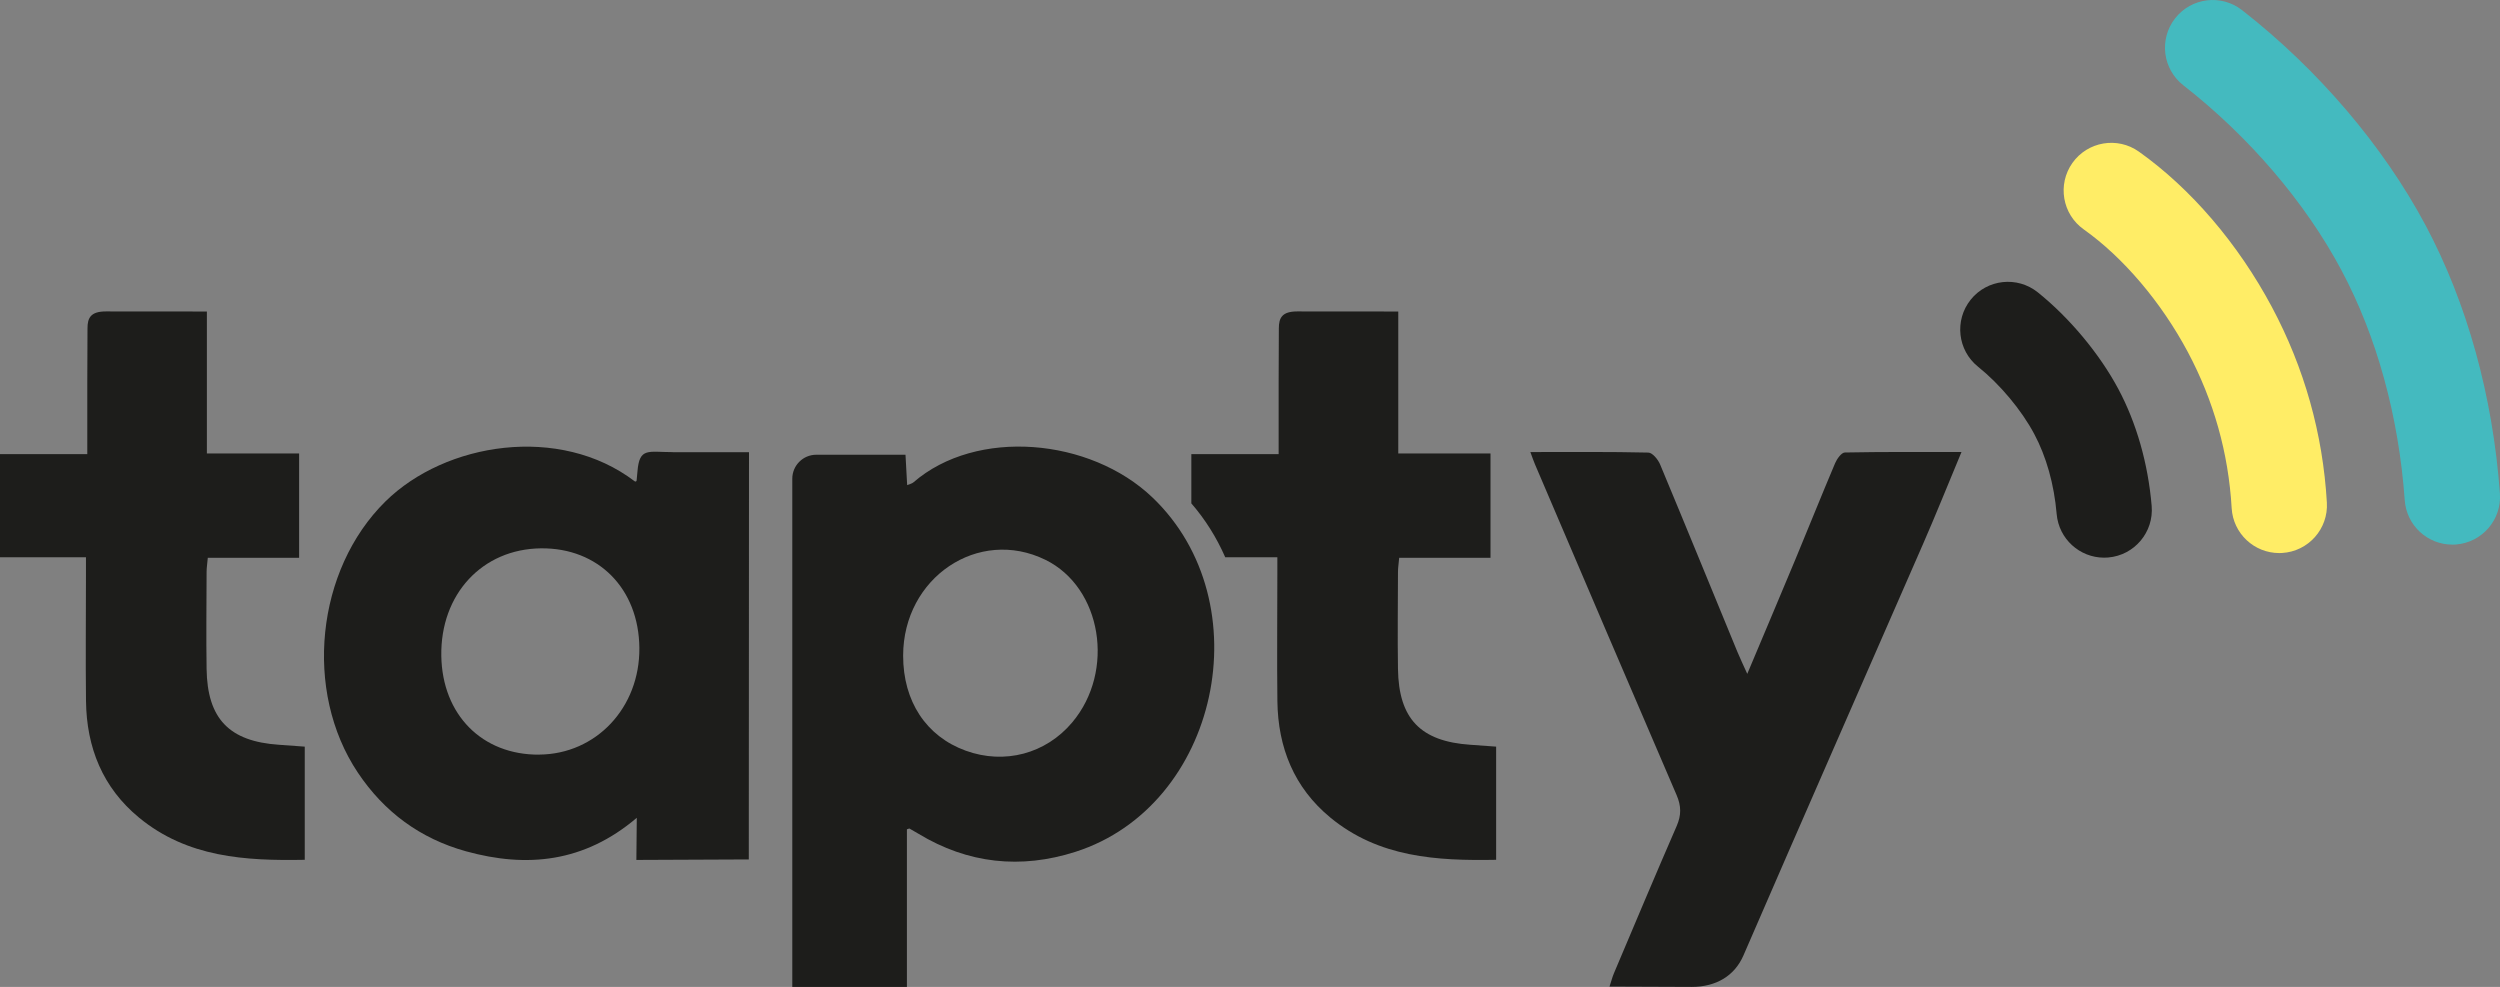
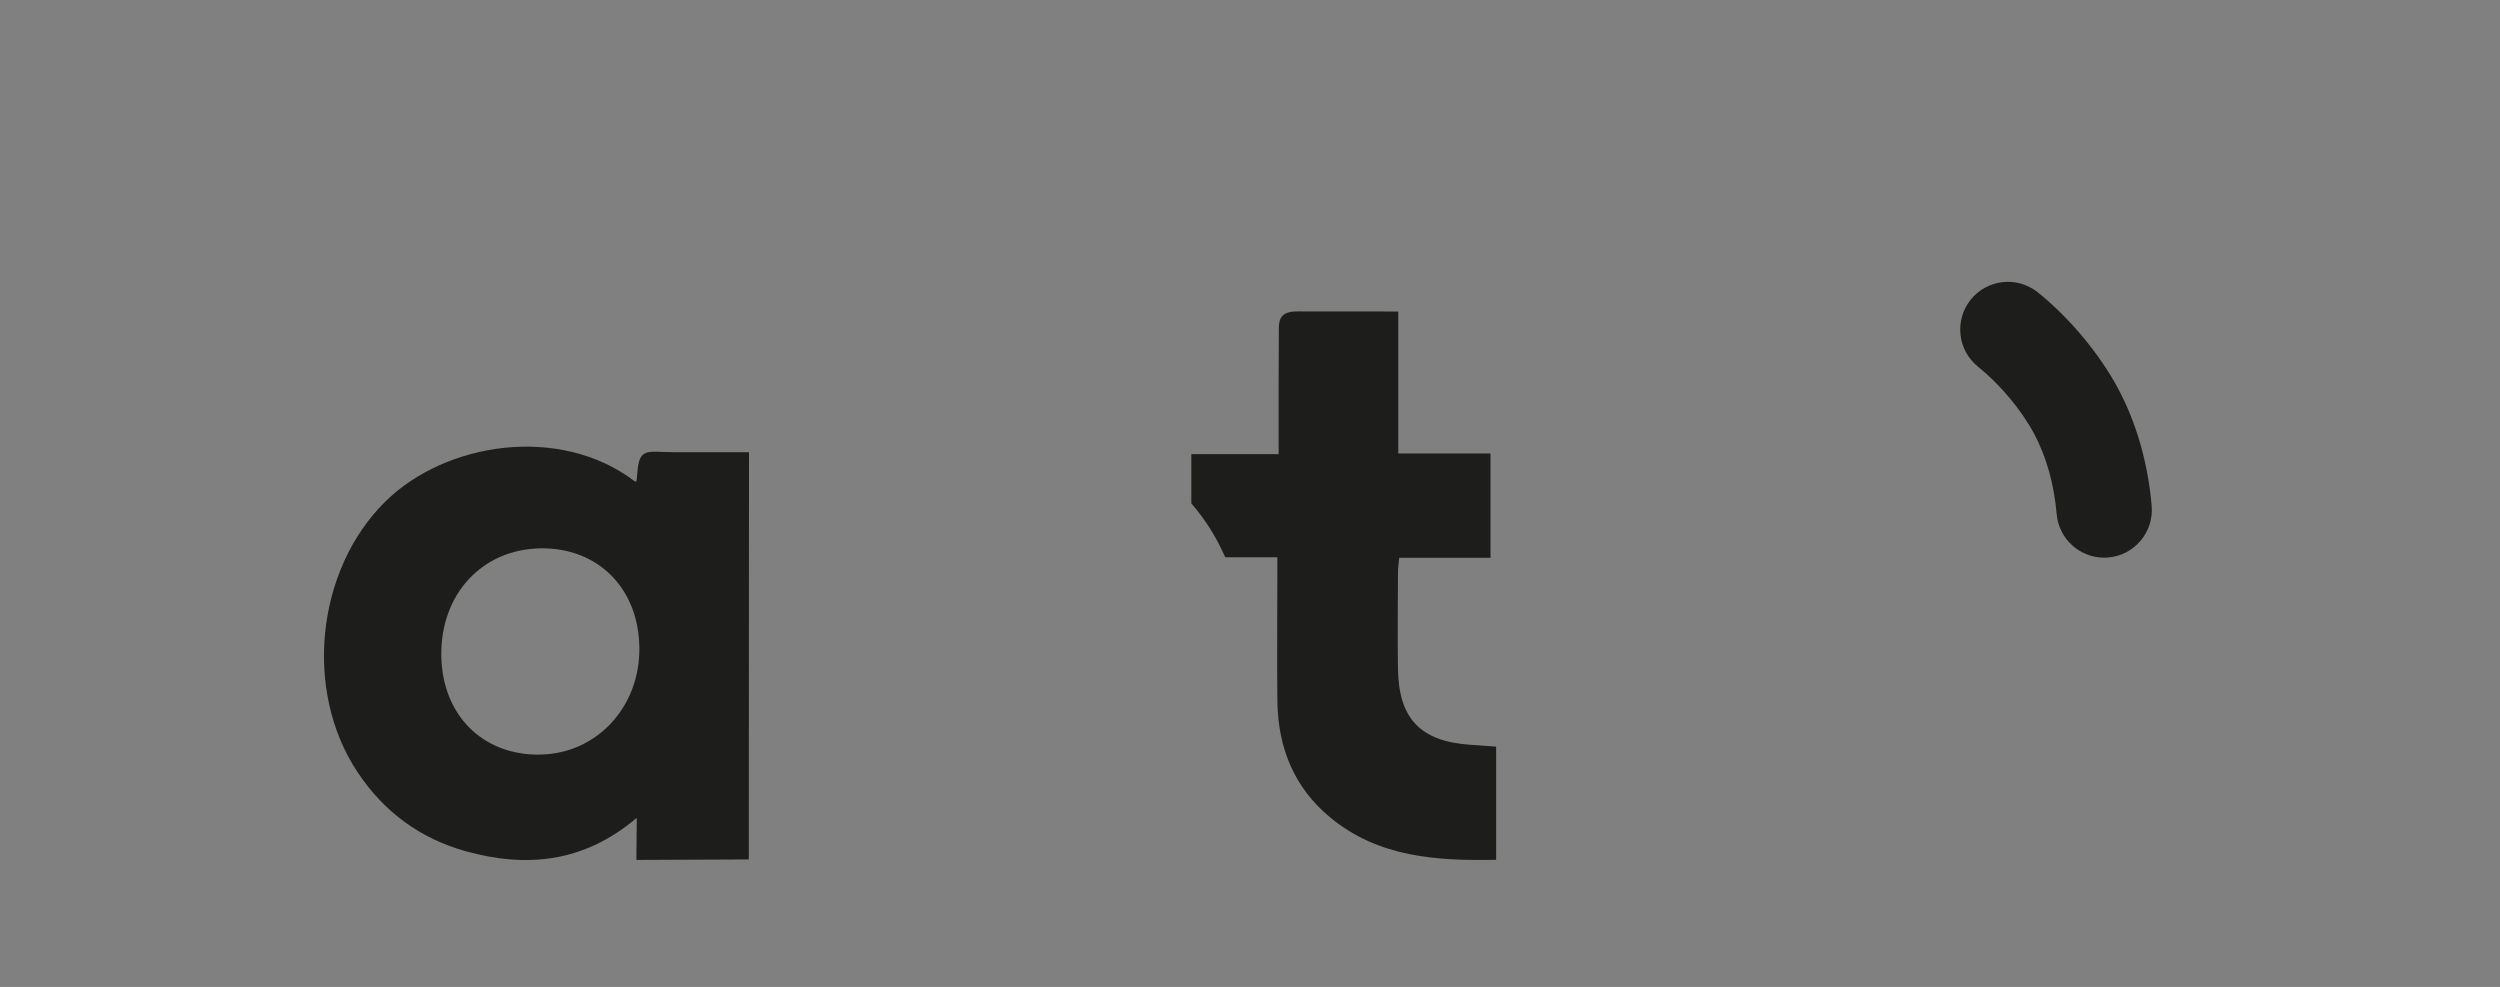
<svg xmlns="http://www.w3.org/2000/svg" id="Capa_2" viewBox="0 0 602.87 238">
  <rect x="0" y="0" width="602.87" height="238" fill="#808080" stroke="none" />
  <defs>
    <style>
      .cls-1 {
        fill: #1d1d1b;
      }

      .cls-2 {
        fill: #44babf;
      }

      .cls-3 {
        fill: #ffed66;
      }
    </style>
  </defs>
  <g id="Capa_1-2" data-name="Capa_1">
-     <path class="cls-1" d="M218.7,200v37.99h-27.64v-122.55c0-3.19,2.59-5.78,5.78-5.78h21.52c.13,2.39.25,4.71.4,7.32.57-.24,1.14-.34,1.51-.66,15.2-13.16,42.62-10.73,57.66,3.66,26.51,25.36,15.96,74.39-18.6,85.44-13.18,4.21-25.91,2.87-37.86-4.37-.71-.43-1.42-.84-2.14-1.24-.07-.04-.21.05-.64.18ZM217.79,158.1c-.01,11.01,5.55,19.47,15.1,22.93,9.35,3.39,19.3.75,25.67-6.82,10.44-12.4,7.12-32.55-6.46-39.21-16.16-7.92-34.28,4.28-34.31,23.09Z" />
    <path class="cls-1" d="M162.26,109.03c-5.97,0-8.05-1.18-8.53,4.59-.14,1.74-.17,1.67-.21,2.23-.01.24-.28.36-.47.21-18.08-13.76-45.66-9.38-60.11,4.87-16.72,16.48-19.78,45.74-6.65,65.38,6.37,9.53,15.09,15.93,26.09,18.98,14.65,4.05,28.49,2.71,41.18-8.08-.03,3.39-.07,6.77-.1,10.16,9.04-.04,18.07-.08,27.11-.12.02-32.73.03-65.47.05-98.2-7.19,0-11.63,0-18.35,0ZM130.02,181.98c-13.74.1-23.37-9.61-23.6-23.81-.24-14.88,9.87-25.79,24.04-25.94,13.84-.14,23.59,9.73,23.72,24.02.13,14.39-10.42,25.62-24.16,25.72Z" />
-     <path class="cls-2" d="M591.36,131.33c-5.98,0-11.02-4.62-11.46-10.68-1.46-20.33-6.75-39.53-15.29-55.53-8.73-16.37-22.27-32.19-38.1-44.55-5.01-3.91-5.9-11.13-1.99-16.14,3.91-5.01,11.13-5.9,16.14-1.99,18.32,14.29,34.03,32.71,44.25,51.86,10.04,18.82,16.24,41.2,17.94,64.71.46,6.33-4.31,11.84-10.65,12.3-.28.02-.56.03-.84.03Z" />
-     <path class="cls-3" d="M549.63,133.37c-6.05,0-11.12-4.72-11.47-10.84-.76-13.26-4.33-25.93-10.58-37.66-6.41-12.01-15.55-22.78-25.09-29.55-5.18-3.67-6.4-10.85-2.73-16.03,3.68-5.18,10.86-6.4,16.03-2.72,12.53,8.89,23.93,22.2,32.08,37.48,7.83,14.69,12.29,30.55,13.25,47.16.37,6.34-4.48,11.78-10.82,12.14-.23.01-.45.02-.67.02Z" />
    <path class="cls-1" d="M507.41,134.48c-5.91,0-10.93-4.53-11.45-10.52-.61-7.14-2.48-13.83-5.42-19.33-3.07-5.76-8.26-11.96-13.53-16.19-4.96-3.97-5.75-11.21-1.78-16.17,3.97-4.96,11.21-5.75,16.17-1.78,7.66,6.14,14.92,14.86,19.43,23.31,4.39,8.23,7.17,17.98,8.04,28.2.54,6.33-4.15,11.9-10.48,12.44-.33.03-.66.04-.99.04Z" />
-     <path class="cls-1" d="M49.9,75.12c-6.53,0-15.66-.02-24.38-.02-3.63,0-4.42,1.54-4.42,4.07,0,4.85-.04,8.42-.05,13.27,0,5.52,0,11.05,0,17.07H0v24.87h20.73c0,1.66,0,2.93,0,4.2,0,10.17-.11,20.33.01,30.5.14,11.19,4.01,20.86,12.79,28.09,11.66,9.6,25.58,10.44,39.96,10.17v-27.29c-2.25-.16-4.24-.32-6.22-.45-11.99-.81-17.27-6.25-17.45-18.27-.12-7.8-.02-15.6,0-23.4,0-1.02.17-2.04.29-3.41h22.02v-25.17h-22.24c0-6.04,0-11.58,0-17.11s0-11.08,0-17.11Z" />
-     <path class="cls-1" d="M369.01,109.01c9.84,0,19.17-.09,28.49.13.98.02,2.33,1.66,2.82,2.83,6.28,15.04,12.43,30.13,18.64,45.2.66,1.61,1.42,3.17,2.39,5.33,4.01-9.54,7.83-18.54,11.59-27.57,3.22-7.74,6.33-15.53,9.6-23.25.44-1.03,1.52-2.54,2.33-2.56,9.18-.18,18.36-.12,28.14-.12-3.2,7.67-6.08,14.87-9.18,21.97-14.97,34.31-28.54,65.12-43.42,99.47-2.1,4.82-6.5,7.55-12.45,7.55-8.52,0-11.36-.08-19.83-.08.44-1.33.68-2.3,1.07-3.22,5.02-11.86,10-23.73,15.14-35.53,1.12-2.59,1.1-4.79-.02-7.4-11.45-26.57-22.8-53.19-34.17-79.8-.32-.74-.57-1.51-1.11-2.95Z" />
    <path class="cls-1" d="M354.57,179.6c-11.99-.81-17.27-6.25-17.45-18.27-.12-7.8-.02-15.6,0-23.4,0-1.02.17-2.04.29-3.41h22.02v-25.17h-22.24v-34.23c-6.53,0-15.66-.02-24.38-.02-3.63,0-4.42,1.54-4.42,4.07,0,4.85-.04,8.42-.05,13.27,0,5.52,0,11.05,0,17.07h-21.05v11.88c3.3,3.8,6.07,8.18,8.17,12.99h12.57c0,1.66,0,2.93,0,4.2,0,10.17-.11,20.33.01,30.5.14,11.19,4.01,20.86,12.79,28.09,11.66,9.6,25.58,10.44,39.96,10.17v-27.29c-2.25-.16-4.24-.32-6.22-.45Z" />
  </g>
</svg>